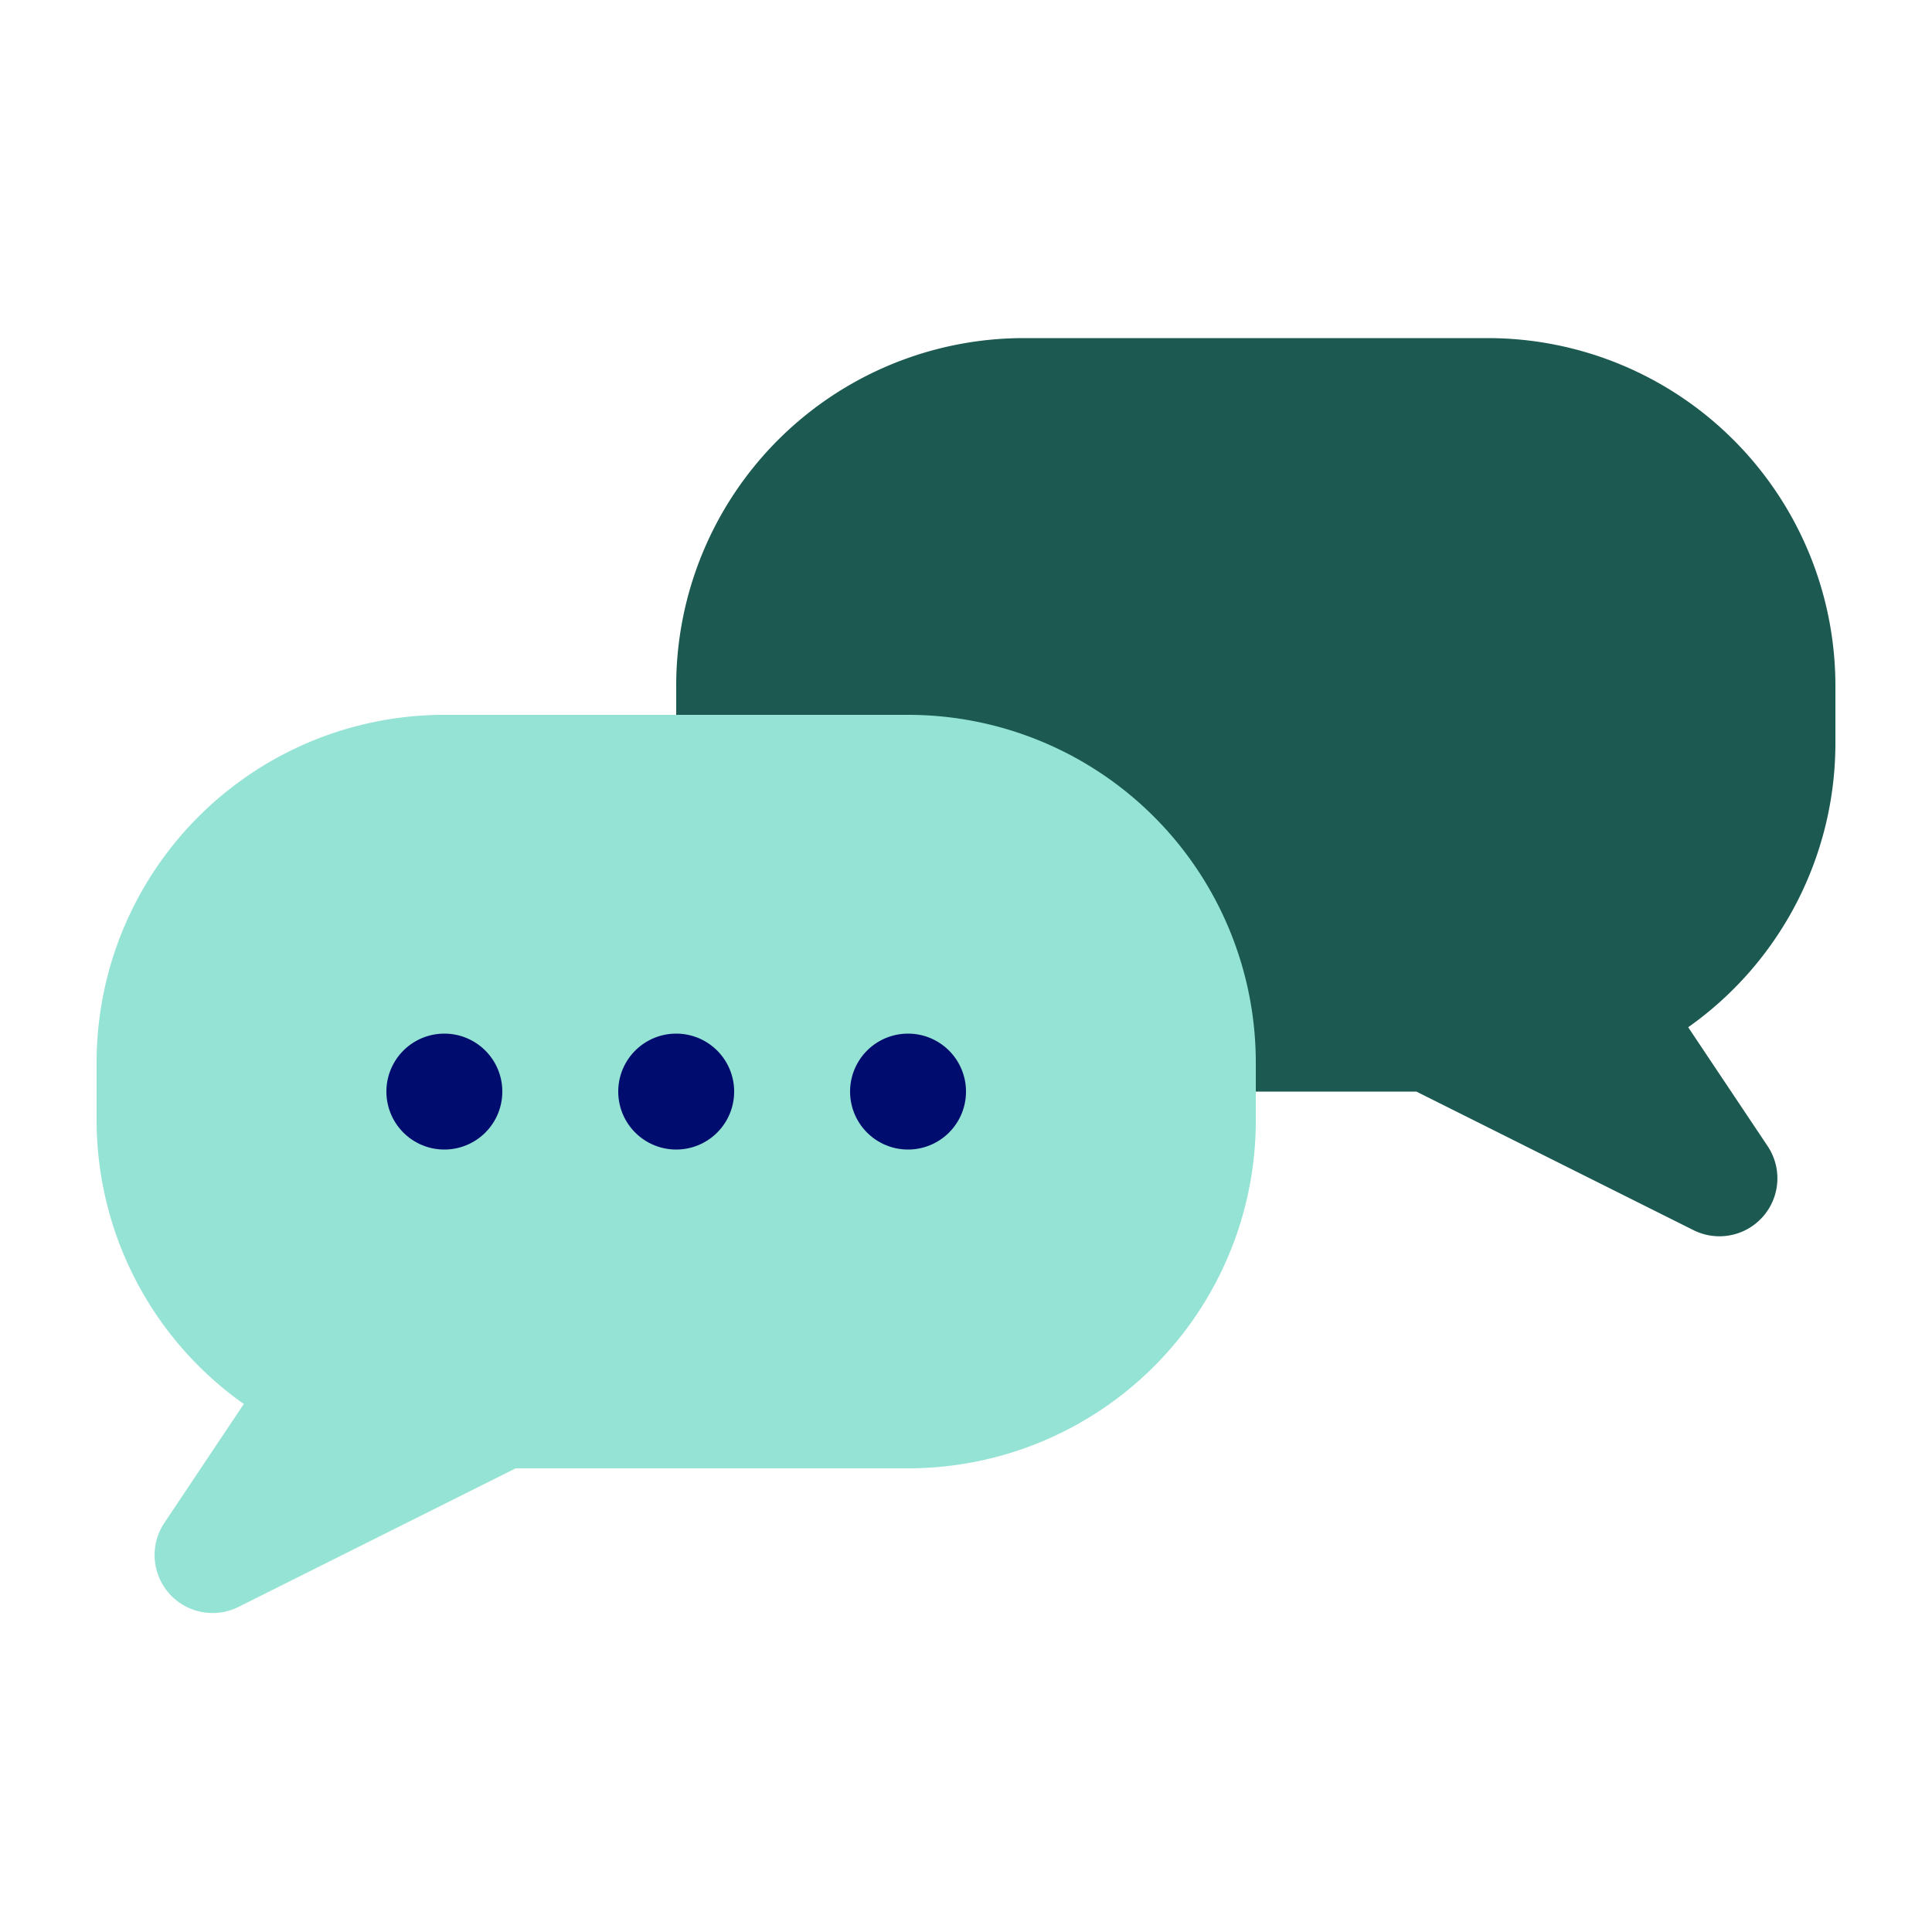
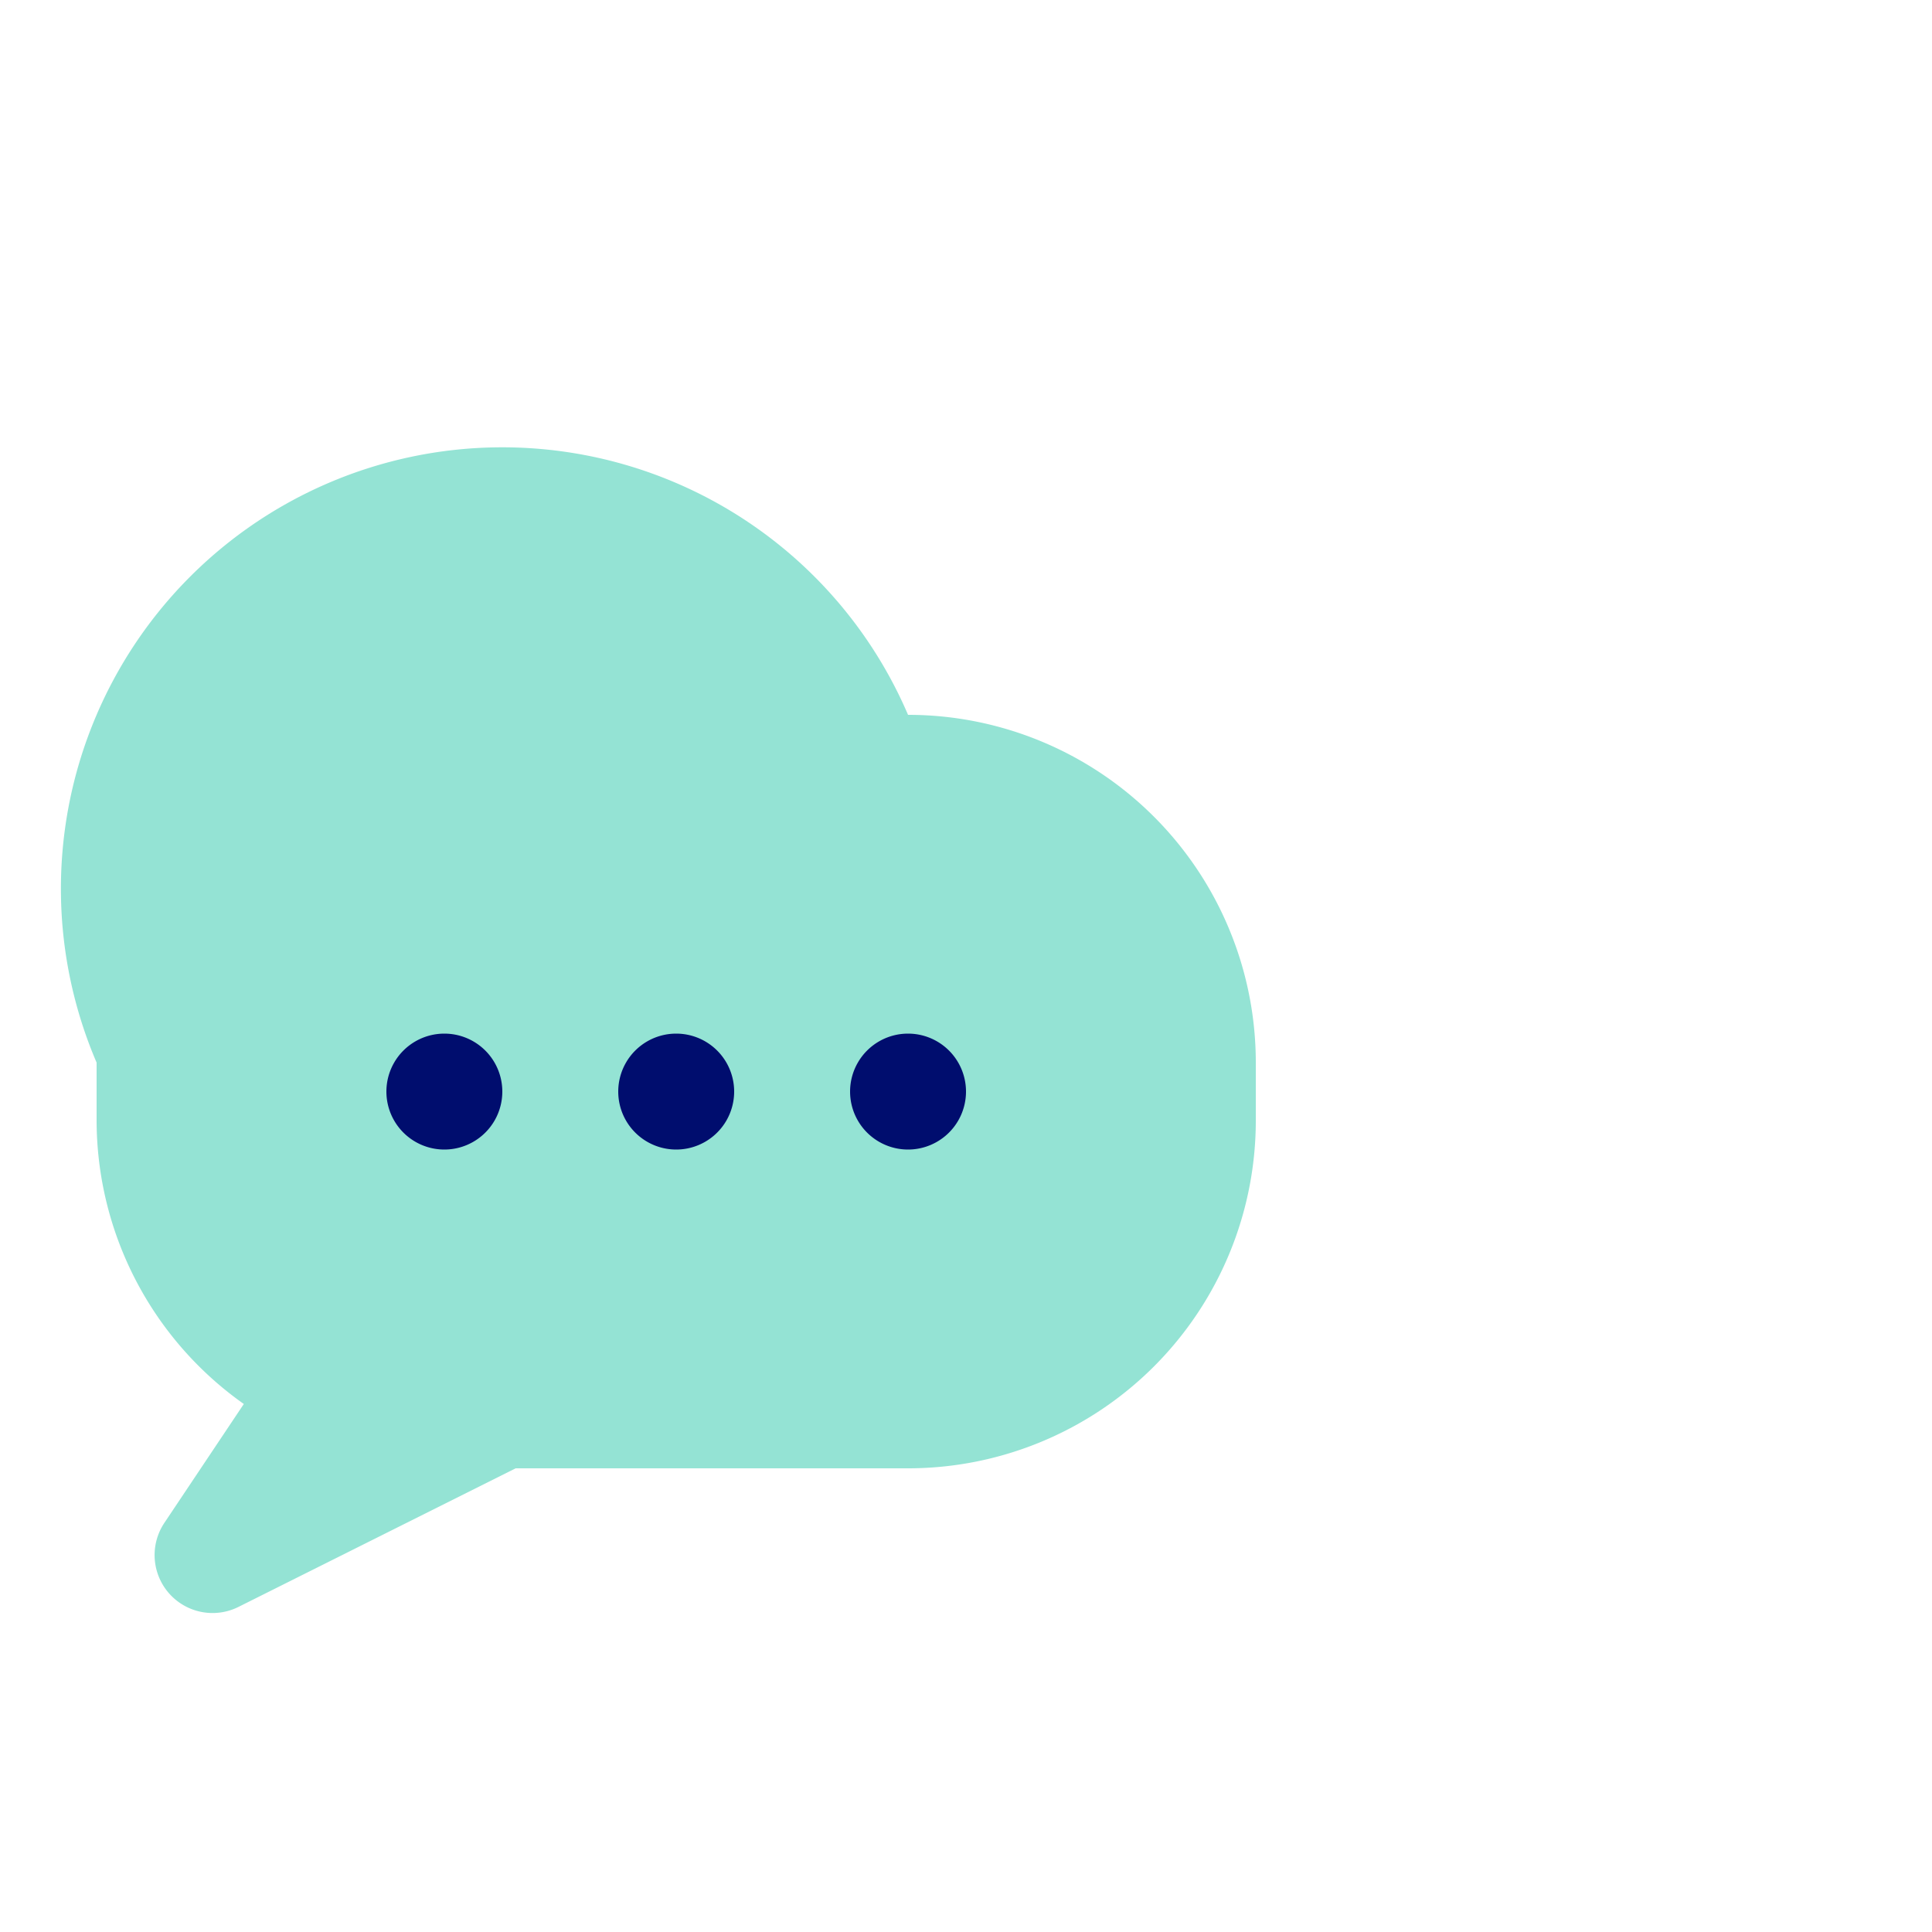
<svg xmlns="http://www.w3.org/2000/svg" fill="none" viewBox="0 0 80 80">
-   <path fill="#1B5951" d="M76 30.8v-2.4A14.4 14.4 0 0 0 61.6 14H42.4A14.4 14.4 0 0 0 28 28.4v2.4a14.4 14.4 0 0 0 14.4 14.4h16.248l11.472 5.736a2.4 2.4 0 0 0 3.072-3.48l-3.288-4.92A14.4 14.4 0 0 0 76 30.8z" />
-   <path fill="#94E3D4" d="M37.6 29.6H18.4A14.4 14.4 0 0 0 4 44v2.4a14.4 14.4 0 0 0 6.096 11.736l-3.288 4.92a2.4 2.4 0 0 0 3.072 3.48L21.352 60.8H37.6A14.4 14.4 0 0 0 52 46.4V44a14.4 14.4 0 0 0-14.4-14.4z" />
+   <path fill="#94E3D4" d="M37.6 29.6A14.4 14.4 0 0 0 4 44v2.4a14.4 14.4 0 0 0 6.096 11.736l-3.288 4.92a2.4 2.4 0 0 0 3.072 3.48L21.352 60.8H37.6A14.4 14.4 0 0 0 52 46.4V44a14.4 14.4 0 0 0-14.4-14.4z" />
  <path fill="#000D6E" d="M18.4 47.6a2.4 2.4 0 1 0 0-4.8 2.4 2.4 0 0 0 0 4.8zM28 47.6a2.4 2.4 0 1 0 0-4.8 2.4 2.4 0 0 0 0 4.8zM37.6 47.6a2.4 2.4 0 1 0 0-4.8 2.4 2.4 0 0 0 0 4.8z" />
</svg>